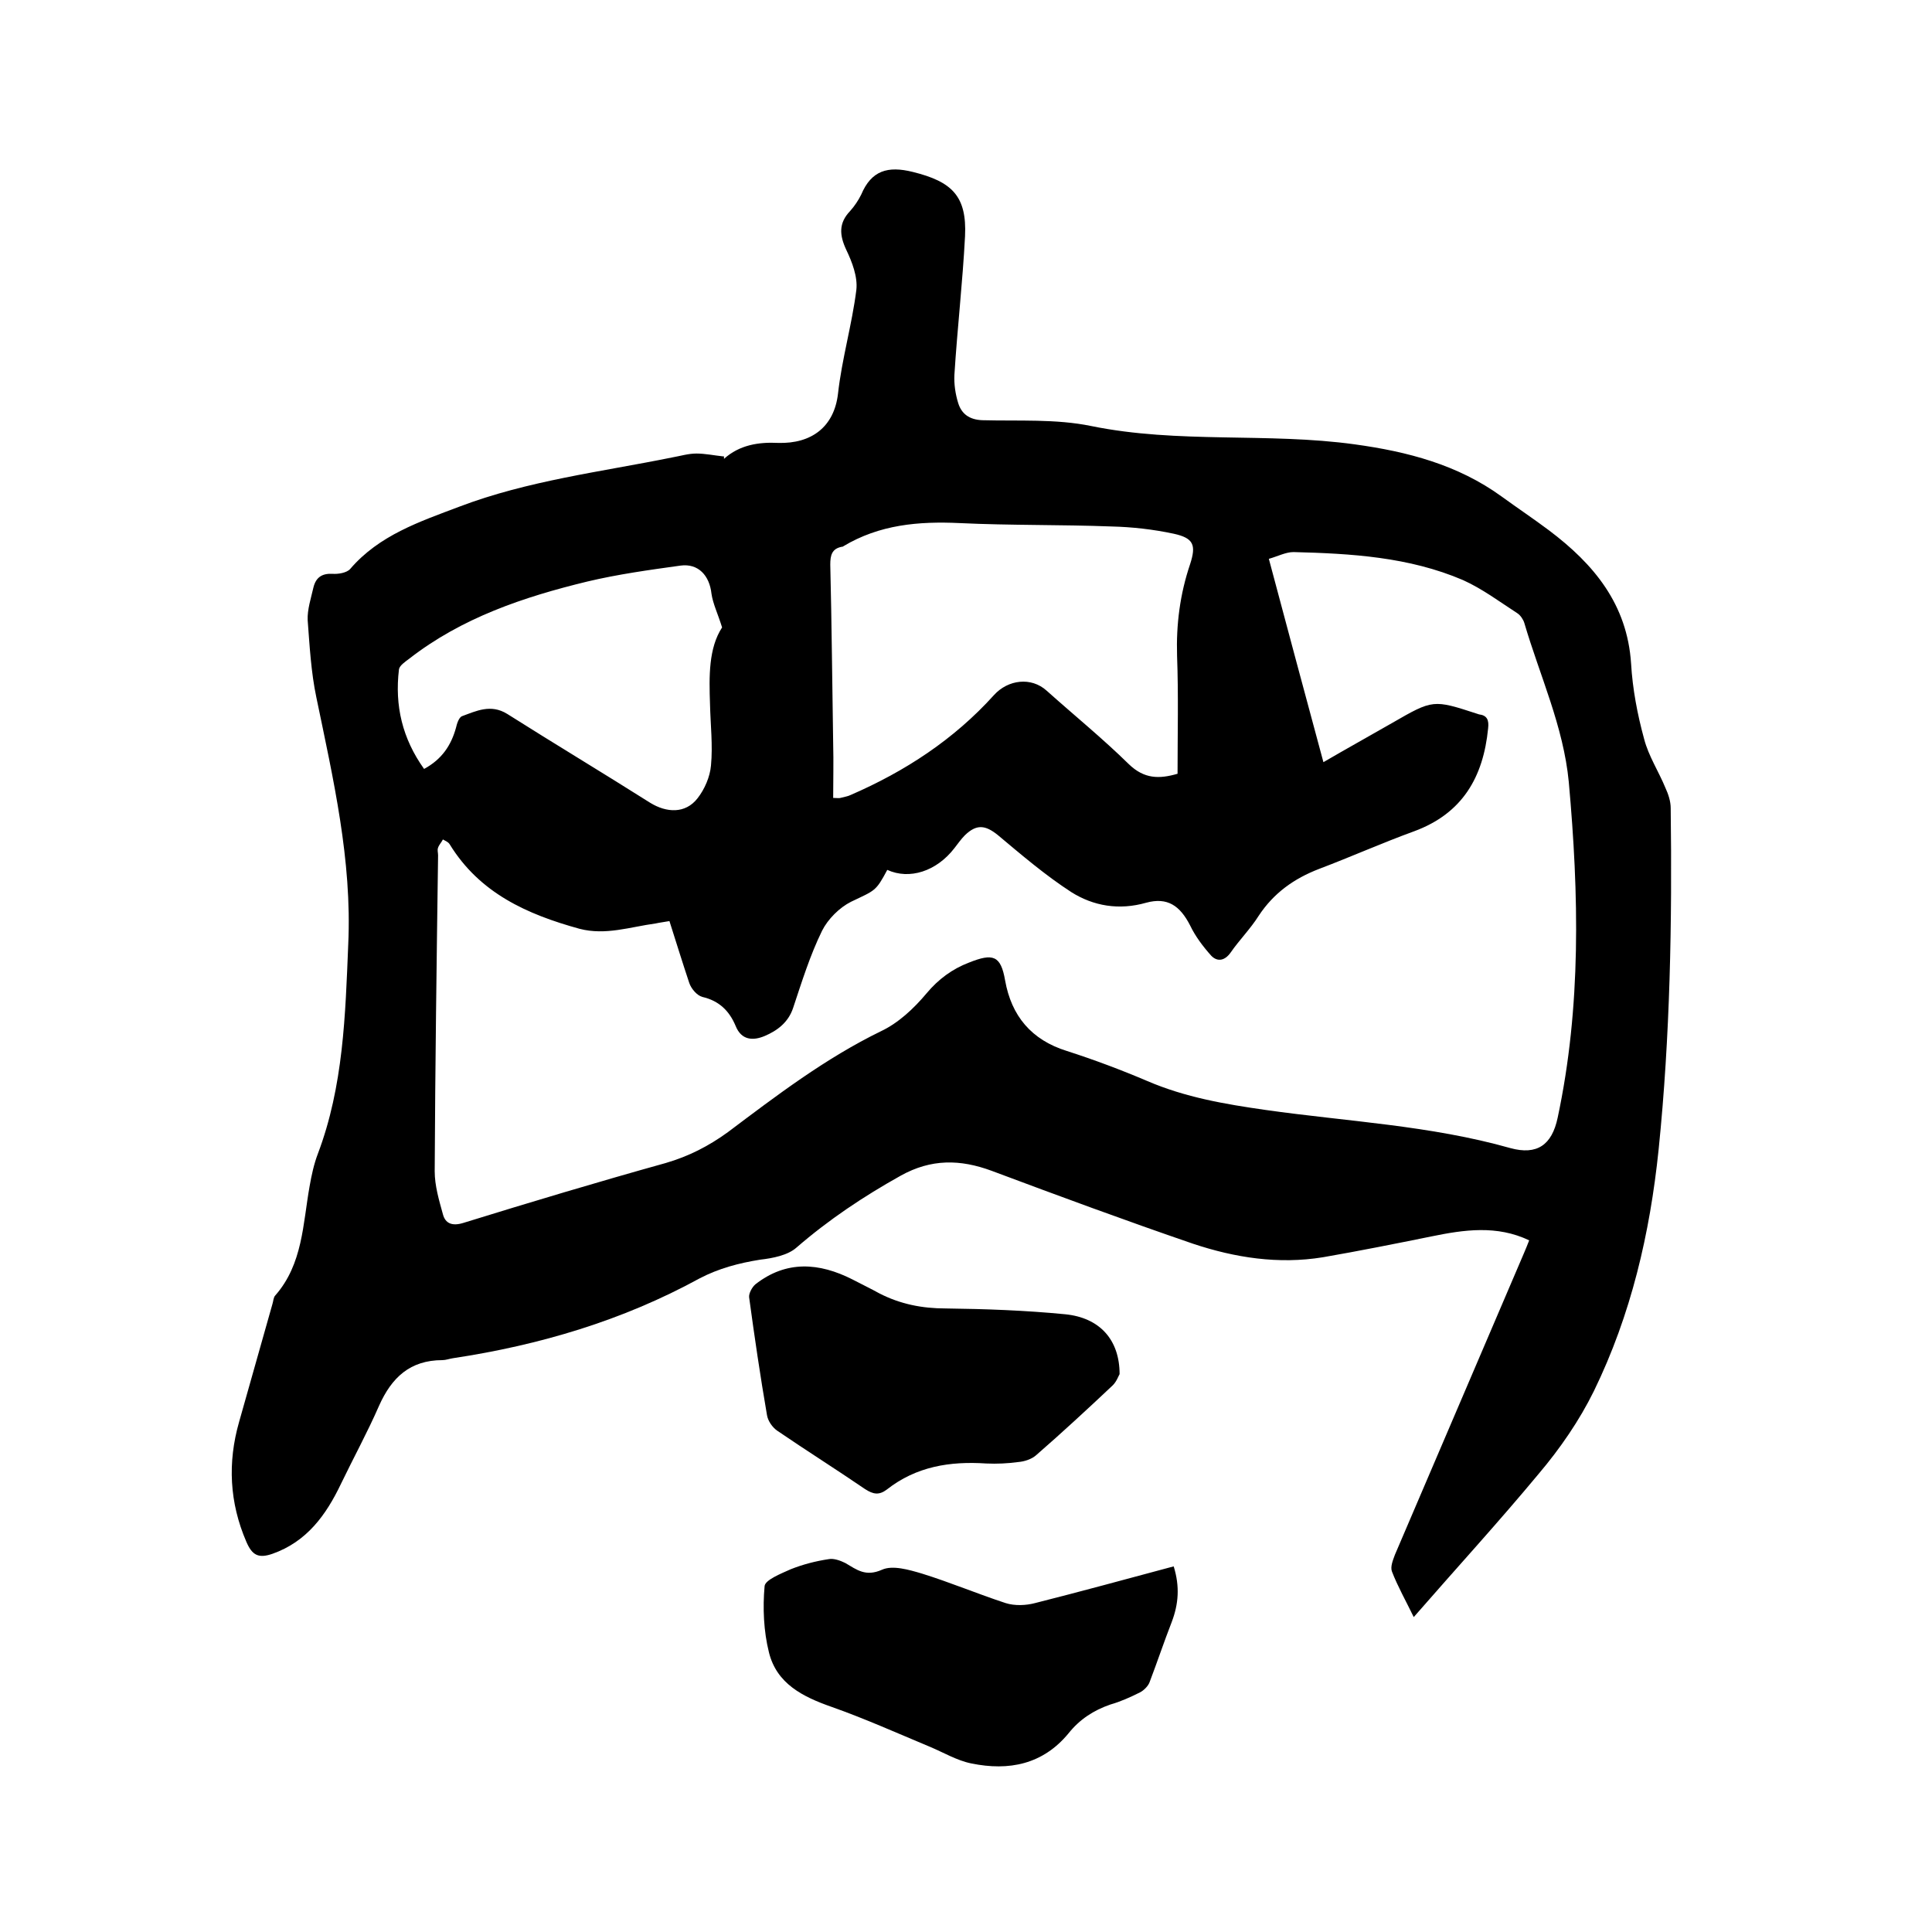
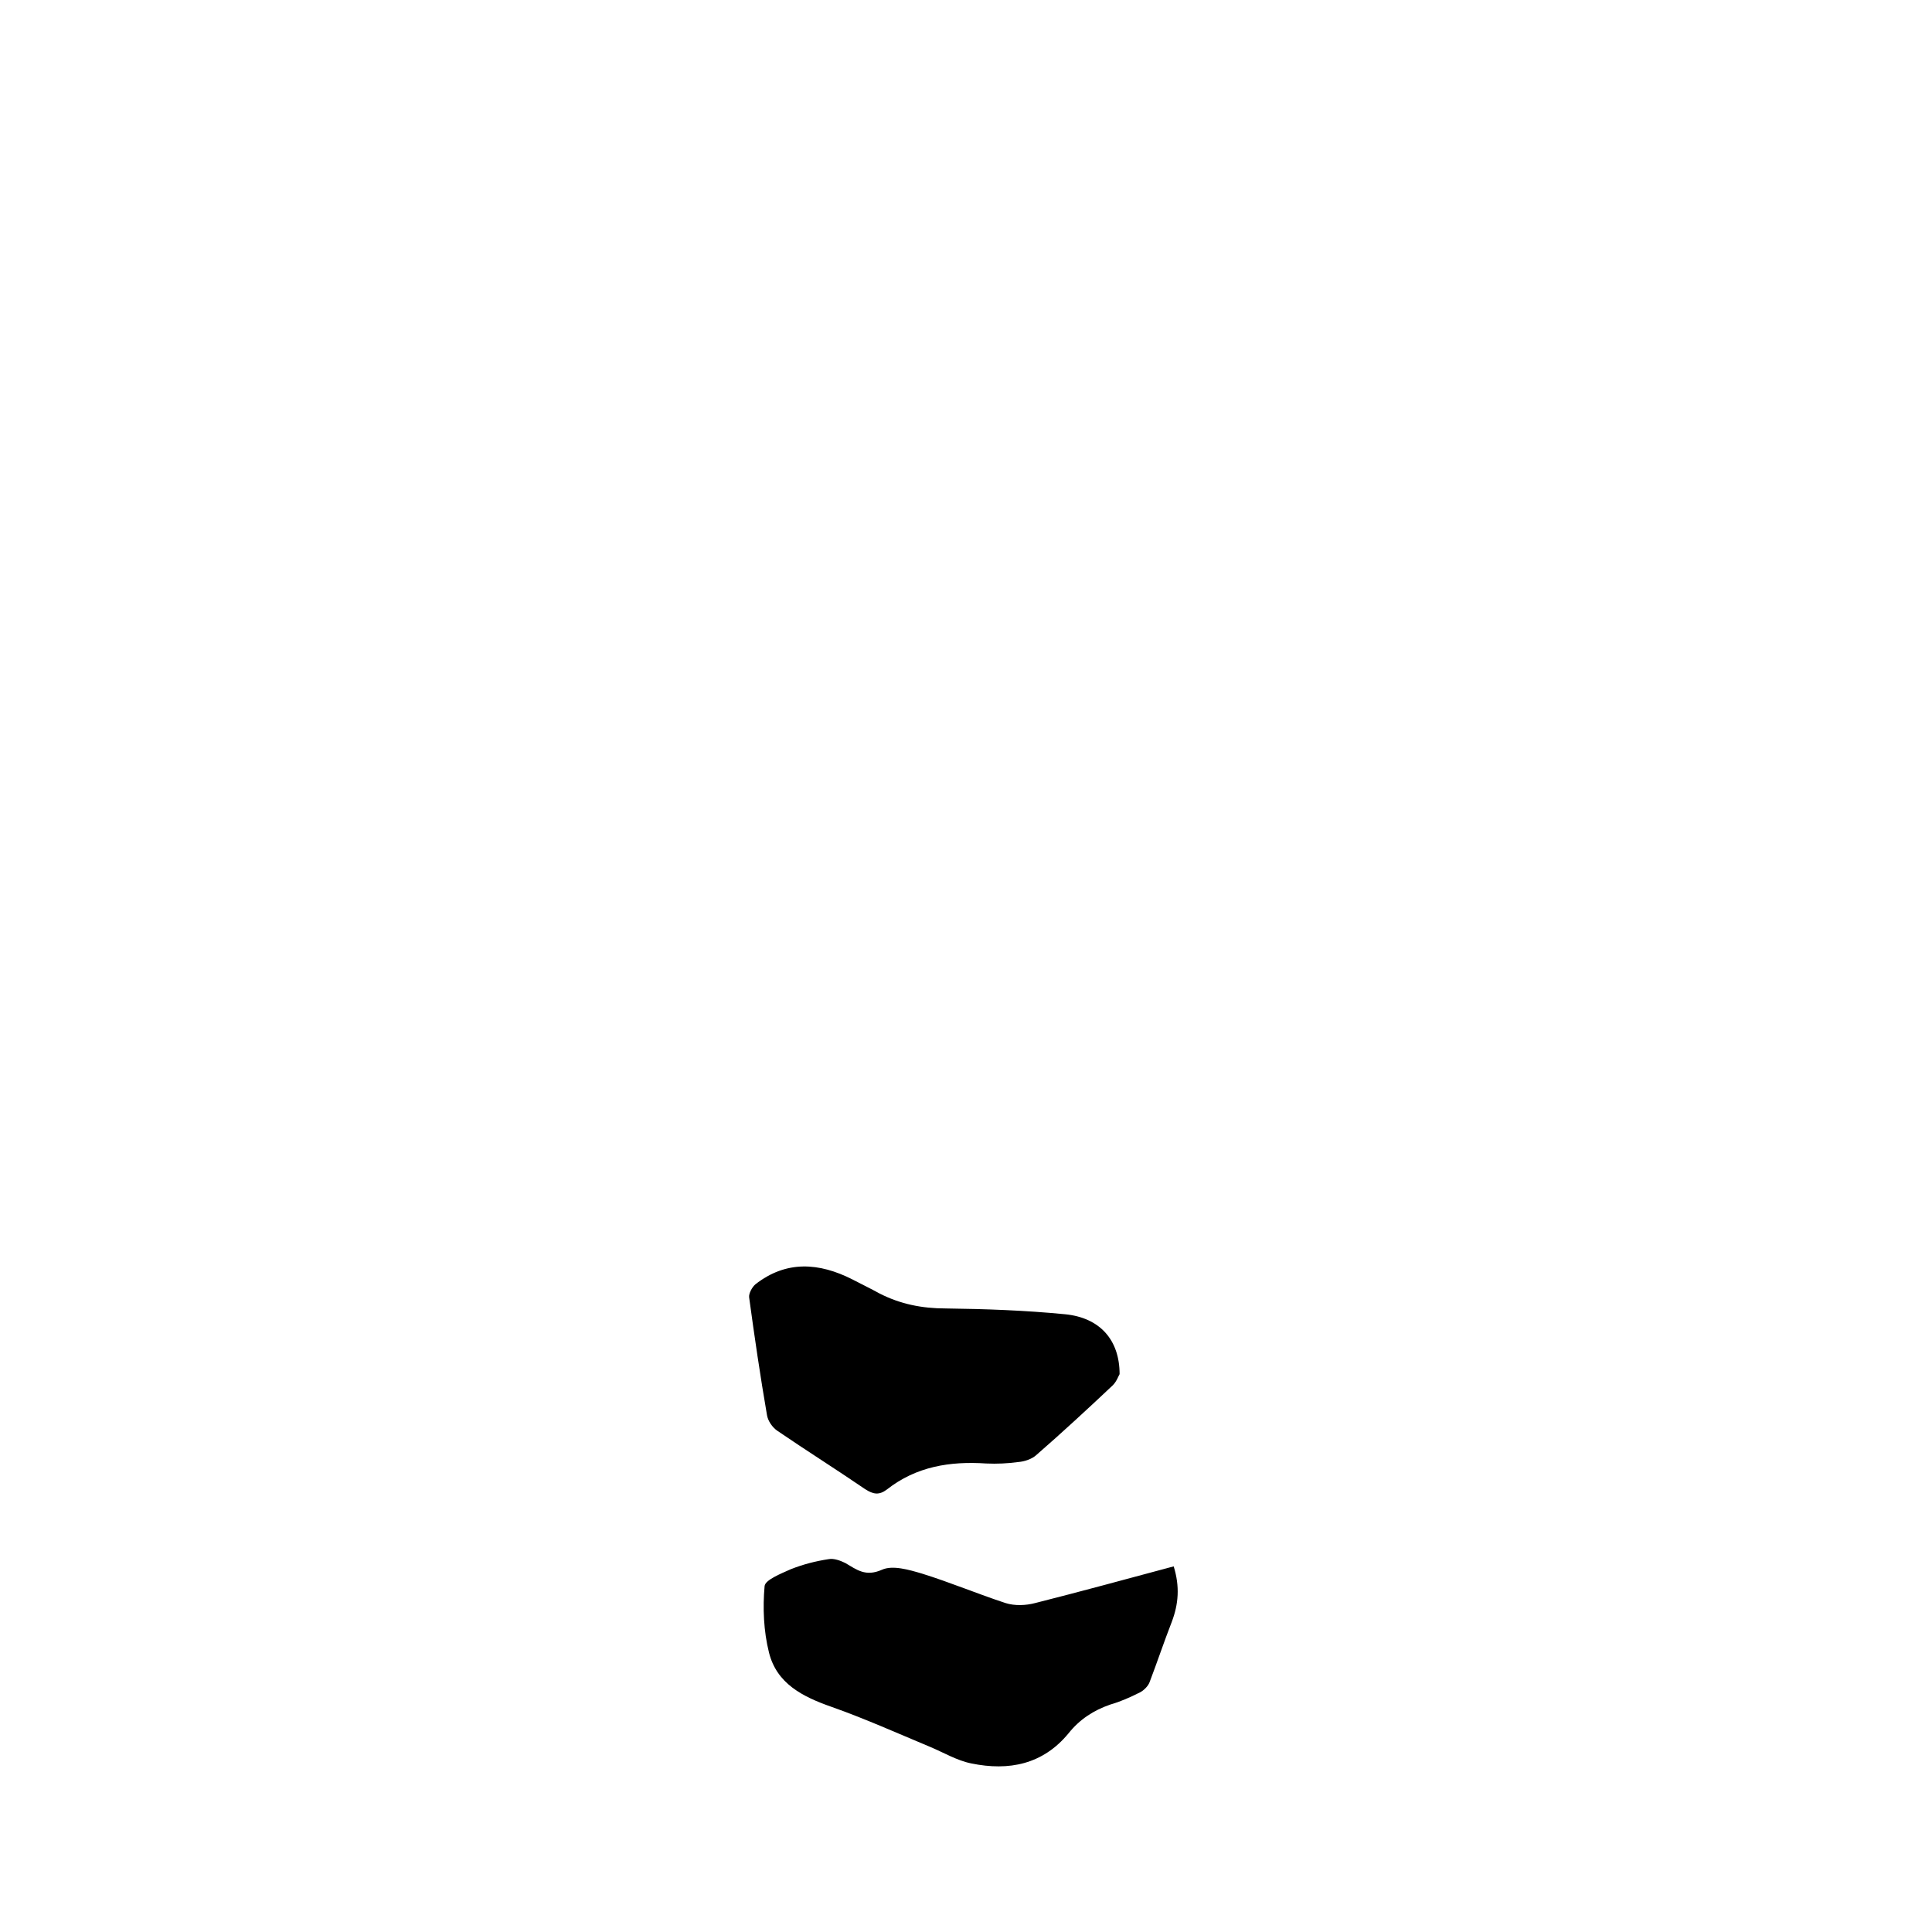
<svg xmlns="http://www.w3.org/2000/svg" enable-background="new 0 0 400 400" viewBox="0 0 400 400">
-   <path d="m149.9 95c3.2-2.9 7.2-3.5 11.2-3.3 6.9.2 11.6-3.3 12.4-10.2.8-7.2 2.9-14.3 3.8-21.5.3-2.7-.9-5.8-2.1-8.3-1.4-3-1.6-5.5.8-8 .9-1 1.7-2.2 2.3-3.4 2.1-5 5.5-6 10.7-4.7 8.1 2 11.2 5 10.8 13.3-.5 9.6-1.6 19.1-2.2 28.7-.1 1.9.2 4 .8 5.9.7 2.2 2.3 3.4 5 3.5 7.5.2 15.2-.3 22.5 1.2 18.1 3.7 36.5 1.3 54.6 3.8 10.9 1.5 21.3 4.2 30.4 10.8 3.3 2.4 6.6 4.6 9.8 7 9.3 7 16.2 15.3 17 27.6.3 5.2 1.3 10.5 2.7 15.6.9 3.5 3 6.7 4.4 10.1.6 1.3 1.1 2.8 1.1 4.2.3 23.6-.1 47.2-2.5 70.7-1.8 17.4-5.7 34.2-13.4 50-3 6.1-7 11.9-11.4 17.1-8.3 10-17.1 19.6-25.9 29.7-1.6-3.3-3.3-6.3-4.5-9.4-.4-1 .2-2.4.6-3.5 8.9-20.8 17.8-41.6 26.7-62.4.4-.9.7-1.7 1.1-2.7-6.7-3.2-13.5-2.2-20.3-.8-7.4 1.5-14.9 3-22.4 4.3-9.2 1.5-18.2.1-26.9-2.8-14-4.8-27.8-9.9-41.7-15.1-6.5-2.4-12.5-2.5-18.8 1-7.7 4.3-14.9 9.1-21.6 14.9-1.8 1.6-4.9 2.2-7.5 2.5-4.4.7-8.6 1.8-12.6 3.9-15.9 8.7-33.1 13.8-51 16.5-.7.1-1.5.4-2.2.4-6.7 0-10.5 3.6-13.1 9.4-2.4 5.5-5.3 10.8-7.9 16.2-3.1 6.5-7.1 12-14.2 14.5-2.9 1-4.2.3-5.4-2.5-3.5-8.1-3.9-16.4-1.5-24.8 2.3-8.1 4.6-16.3 6.9-24.4.2-.6.2-1.4.6-1.8 5.7-6.5 5.7-14.8 7.1-22.6.4-2.3.9-4.6 1.7-6.7 5.3-14 5.7-28.7 6.3-43.4.8-17.4-3.1-34.2-6.6-51.1-1.1-5.2-1.4-10.7-1.8-16-.1-2.2.7-4.6 1.2-6.8.5-2 1.7-2.9 3.9-2.8 1.2.1 3-.2 3.7-1 6-7 14.4-9.8 22.6-12.9 14.2-5.4 29.3-7.2 44.1-10.2 1.7-.3 3.3-.8 5-.8 1.8 0 3.7.4 5.6.6.1-.2.1.1.1.5zm-11.3 95.7c-1.1.2-2 .3-2.9.5-5.2.7-10.3 2.5-15.7 1.1-10.9-3-20.7-7.4-26.9-17.5-.3-.5-.9-.7-1.4-1-.3.6-.8 1.1-1 1.7-.2.5 0 1 0 1.6-.3 21.8-.6 43.6-.7 65.4 0 3 .9 6 1.7 8.9.5 1.9 1.9 2.5 4.2 1.8 13.9-4.3 27.9-8.5 41.9-12.4 4.8-1.4 8.9-3.5 12.9-6.4 10.1-7.6 20.2-15.3 31.7-20.9 3.6-1.7 6.8-4.7 9.4-7.8 2.5-3 5.4-5.1 8.8-6.4 5-2 6.6-1.5 7.5 3.7 1.3 7.3 5.4 12.3 12.8 14.6 5.6 1.8 11.2 3.9 16.6 6.2 7.9 3.4 16.1 4.8 24.5 6 16.9 2.4 34.1 3.2 50.7 7.9 5.5 1.5 8.6-.6 9.8-6.3 4.9-23 4.4-46.2 2.3-69.5-1.1-11.5-6-22-9.2-32.9-.2-.7-.8-1.6-1.4-2-3.7-2.4-7.3-5.1-11.3-6.9-11.2-4.8-23.2-5.5-35.1-5.8-1.6 0-3.3.9-5.1 1.4 3.8 14.3 7.5 28 11.3 42.1 4.8-2.8 9.5-5.4 14.2-8.1 8.5-4.9 8.5-4.9 17.7-1.9.1 0 .2.1.3.1 1.7.2 2.1 1.2 1.9 2.9-1 10.1-5.3 17.6-15.3 21.3-6.6 2.4-13.1 5.3-19.7 7.8-5.2 2-9.4 5-12.5 9.7-1.7 2.7-4 5-5.8 7.6-1.2 1.7-2.7 2-4 .7-1.7-1.9-3.3-4-4.4-6.3-2.1-4.1-4.7-5.9-9.1-4.7-5.6 1.6-10.9.7-15.5-2.2-5.4-3.5-10.3-7.7-15.2-11.8-2.6-2.1-4.4-2.3-6.8 0-.8.8-1.5 1.8-2.2 2.7-3.7 4.8-9.3 6.6-13.9 4.5-2.4 4.5-2.5 4.2-7.5 6.6-2.4 1.2-4.8 3.6-6 6-2.5 5.1-4.2 10.6-6 16-1 3-3.3 4.7-5.9 5.8-2.4 1-4.8.9-6-2.1-1.3-3.1-3.4-5.2-6.9-6-1.1-.3-2.3-1.7-2.7-2.9-1.4-4.2-2.7-8.4-4.1-12.8zm105.2-30.5c0-8.2.2-16.3-.1-24.4-.2-6.5.6-12.8 2.7-19 1.3-4 .7-5.4-3.4-6.3-4.2-.9-8.6-1.4-12.9-1.5-10.5-.4-20.9-.2-31.4-.7-8.5-.4-16.6.3-24.1 4.8-.1.1-.2.1-.3.1-2.1.4-2.4 1.8-2.4 3.7.3 12.4.4 24.7.6 37.1.1 3.7 0 7.5 0 11.2.8 0 1.2.1 1.5 0 .7-.2 1.5-.3 2.1-.6 11.3-4.9 21.4-11.5 29.7-20.7 2.9-3.2 7.7-3.8 10.9-.9 5.7 5.1 11.6 9.9 17 15.2 3.2 3.1 6.3 3.1 10.1 2zm-94.3-30.3c-.9-2.9-1.9-4.9-2.2-7-.4-3.7-2.7-6.3-6.4-5.8-6.5.9-13 1.8-19.3 3.3-13.2 3.2-26 7.5-36.9 16-.8.6-2 1.4-2.1 2.2-.9 7.5.7 14.3 5.2 20.6 3.7-2 5.6-4.9 6.6-8.5.2-.9.6-2.1 1.2-2.4 3-1.1 6-2.6 9.4-.5 9.8 6.2 19.8 12.2 29.6 18.4 3.4 2.1 7.3 2.3 9.8-.9 1.5-1.9 2.6-4.5 2.8-6.8.4-4.2-.1-8.4-.2-12.7-.2-5.8-.3-11.6 2.5-15.9z" />
  <path d="m243 324.3c1.3 4.2 1 7.8-.4 11.5-1.6 4.1-3 8.3-4.6 12.5-.3.8-1.2 1.7-2 2.1-2 1-4 1.9-6.1 2.5-3.5 1.2-6.4 3.1-8.7 6-5.3 6.4-12.3 7.8-20.1 6.2-3-.6-5.8-2.3-8.7-3.5-6.7-2.8-13.4-5.8-20.2-8.2-6-2.1-11.4-4.8-13-11.3-1.1-4.4-1.3-9.2-.9-13.7.1-1.3 3.4-2.6 5.4-3.5 2.5-1 5.2-1.7 7.9-2.1 1-.2 2.4.3 3.4.8 2.4 1.4 4.2 2.9 7.6 1.4 2.2-1 5.6 0 8.3.8 5.8 1.8 11.5 4.2 17.3 6.1 1.9.6 4.2.5 6.1 0 9.5-2.4 19-5 28.7-7.6z" />
  <path d="m231.8 284.5c-.2.3-.6 1.5-1.4 2.3-5.2 4.9-10.5 9.8-15.9 14.5-.9.8-2.4 1.3-3.7 1.4-2.2.3-4.4.4-6.6.3-7.5-.5-14.5.6-20.6 5.4-1.6 1.2-2.8 1-4.5-.1-6-4.1-12.2-8-18.2-12.1-1-.7-1.9-2-2.1-3.2-1.4-8.1-2.6-16.3-3.7-24.4-.1-.8.6-2.1 1.3-2.7 6.4-5 13.2-4.5 20.1-1 1.9 1 3.8 1.9 5.6 2.9 4.3 2.2 8.8 3.1 13.7 3.1 8.2.1 16.5.4 24.7 1.2 7.2.7 11.3 5.3 11.3 12.4z" />
</svg>